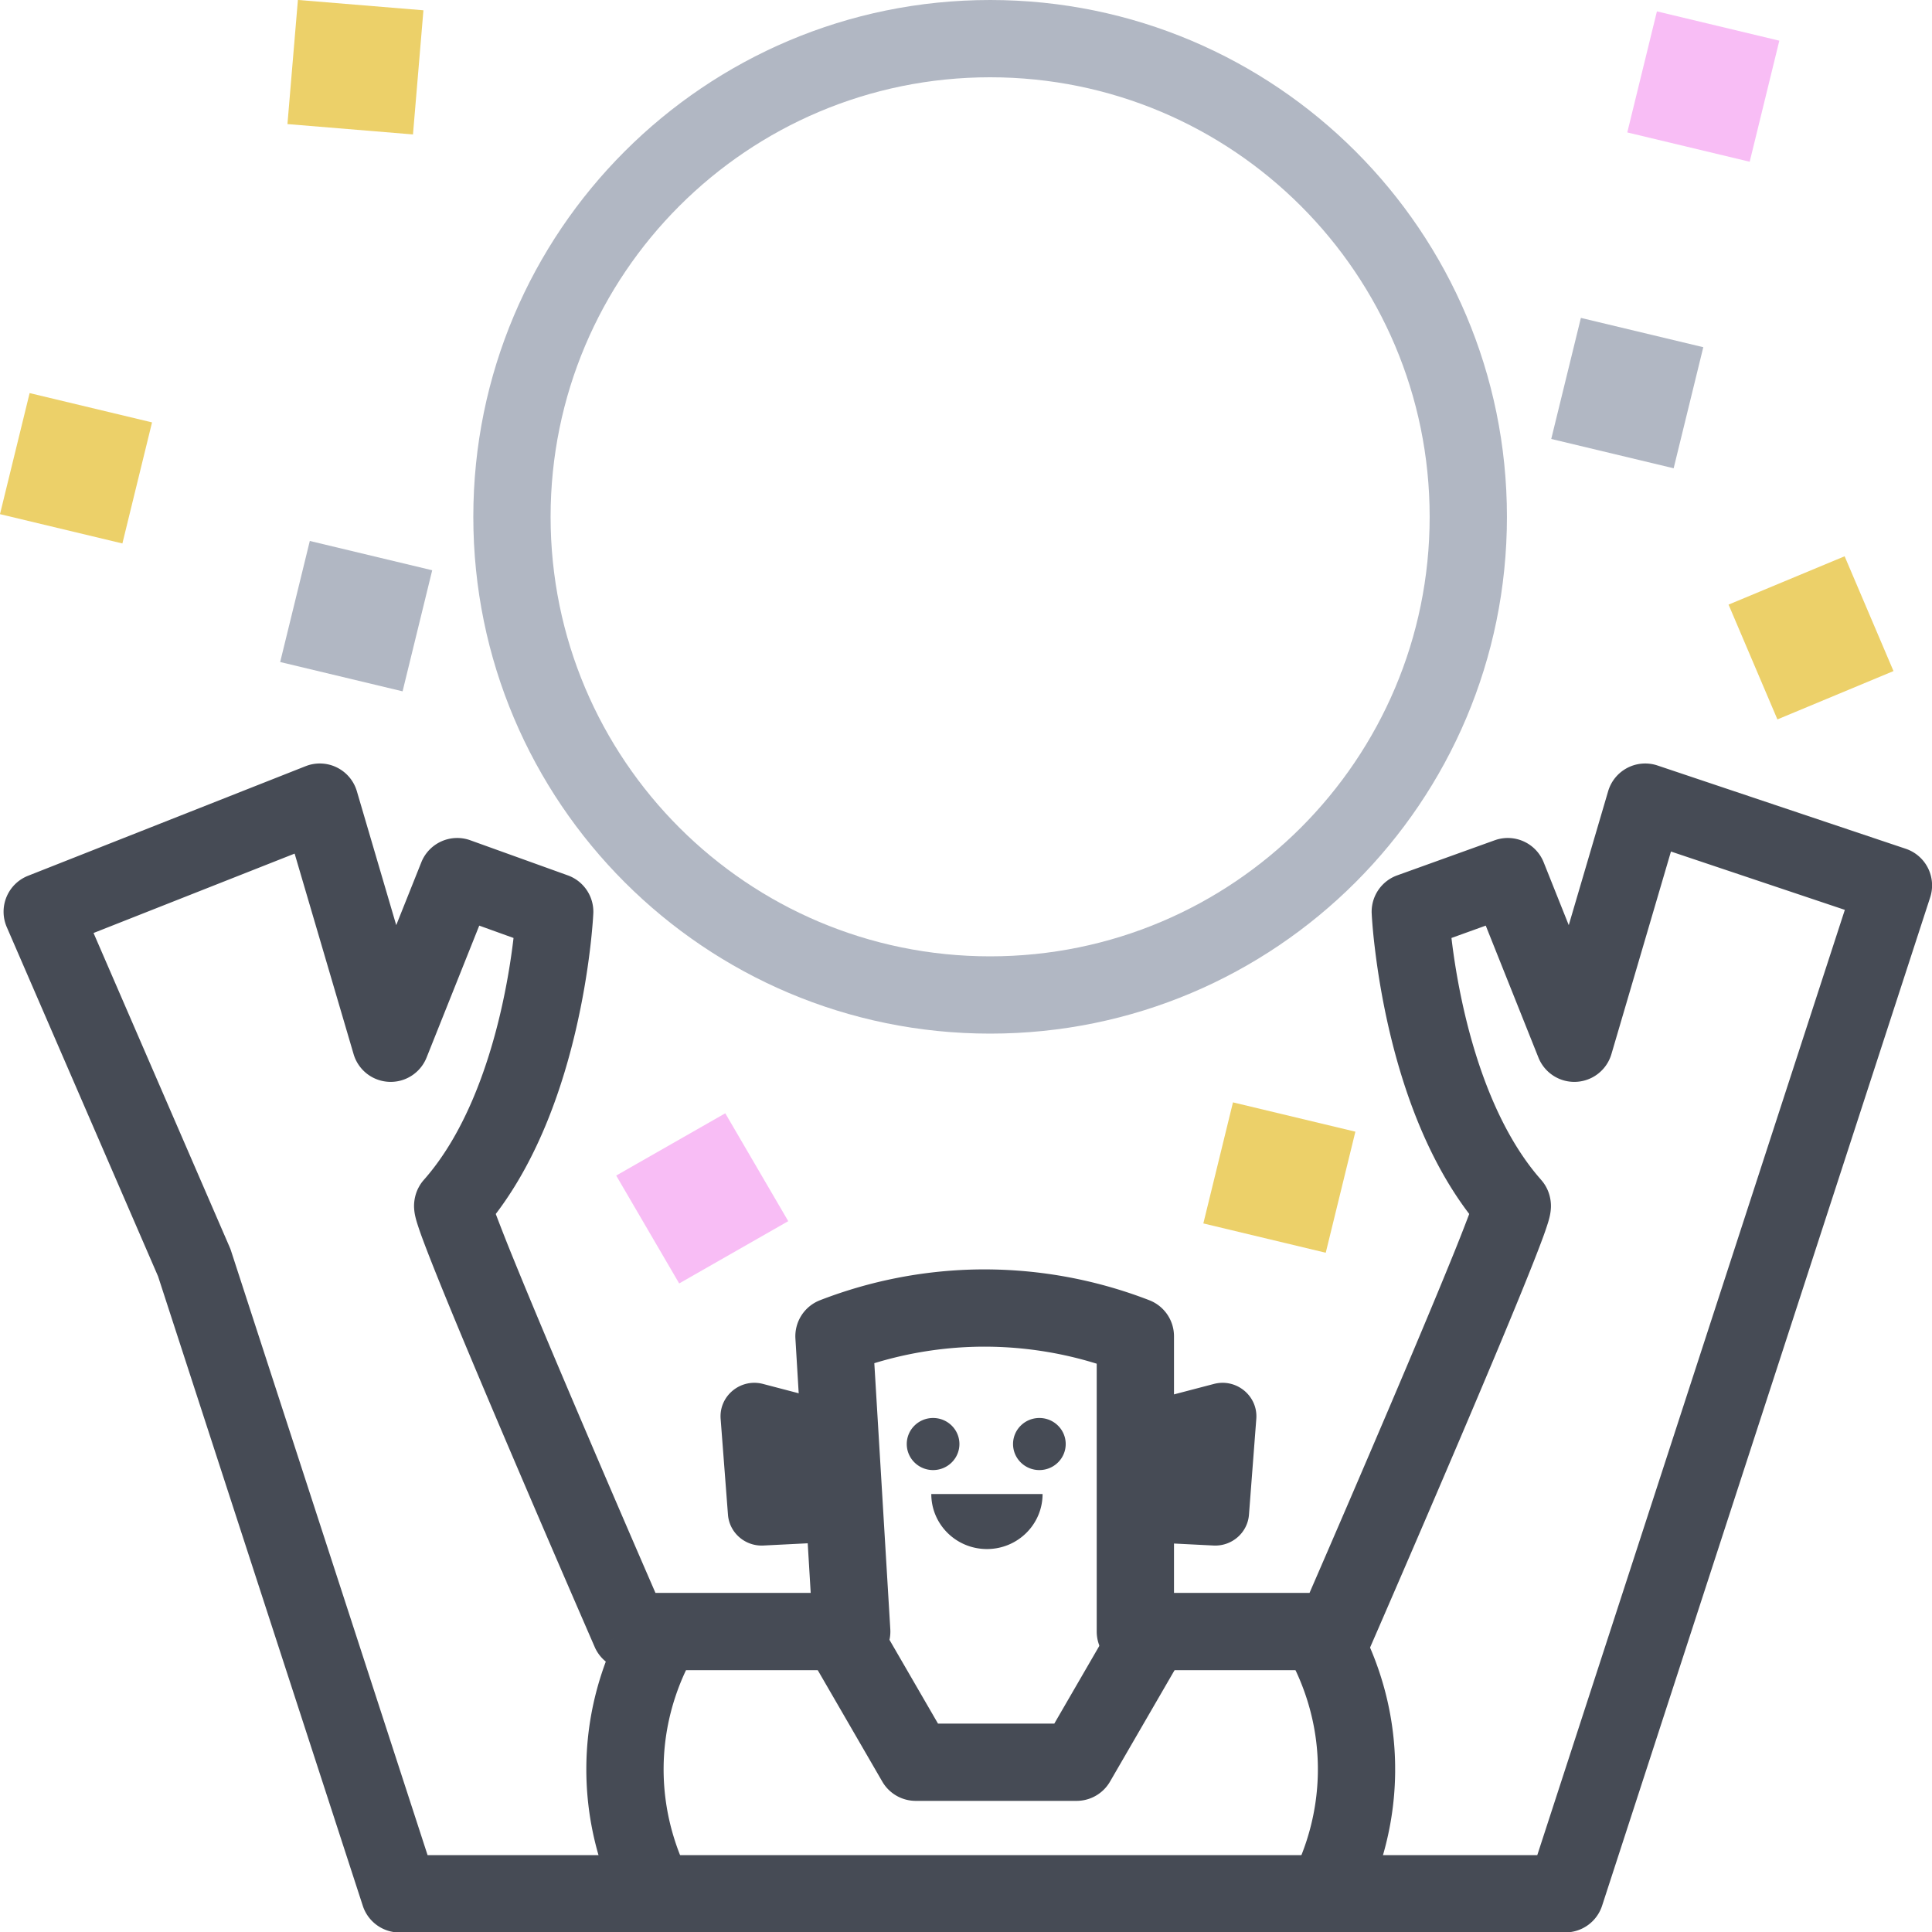
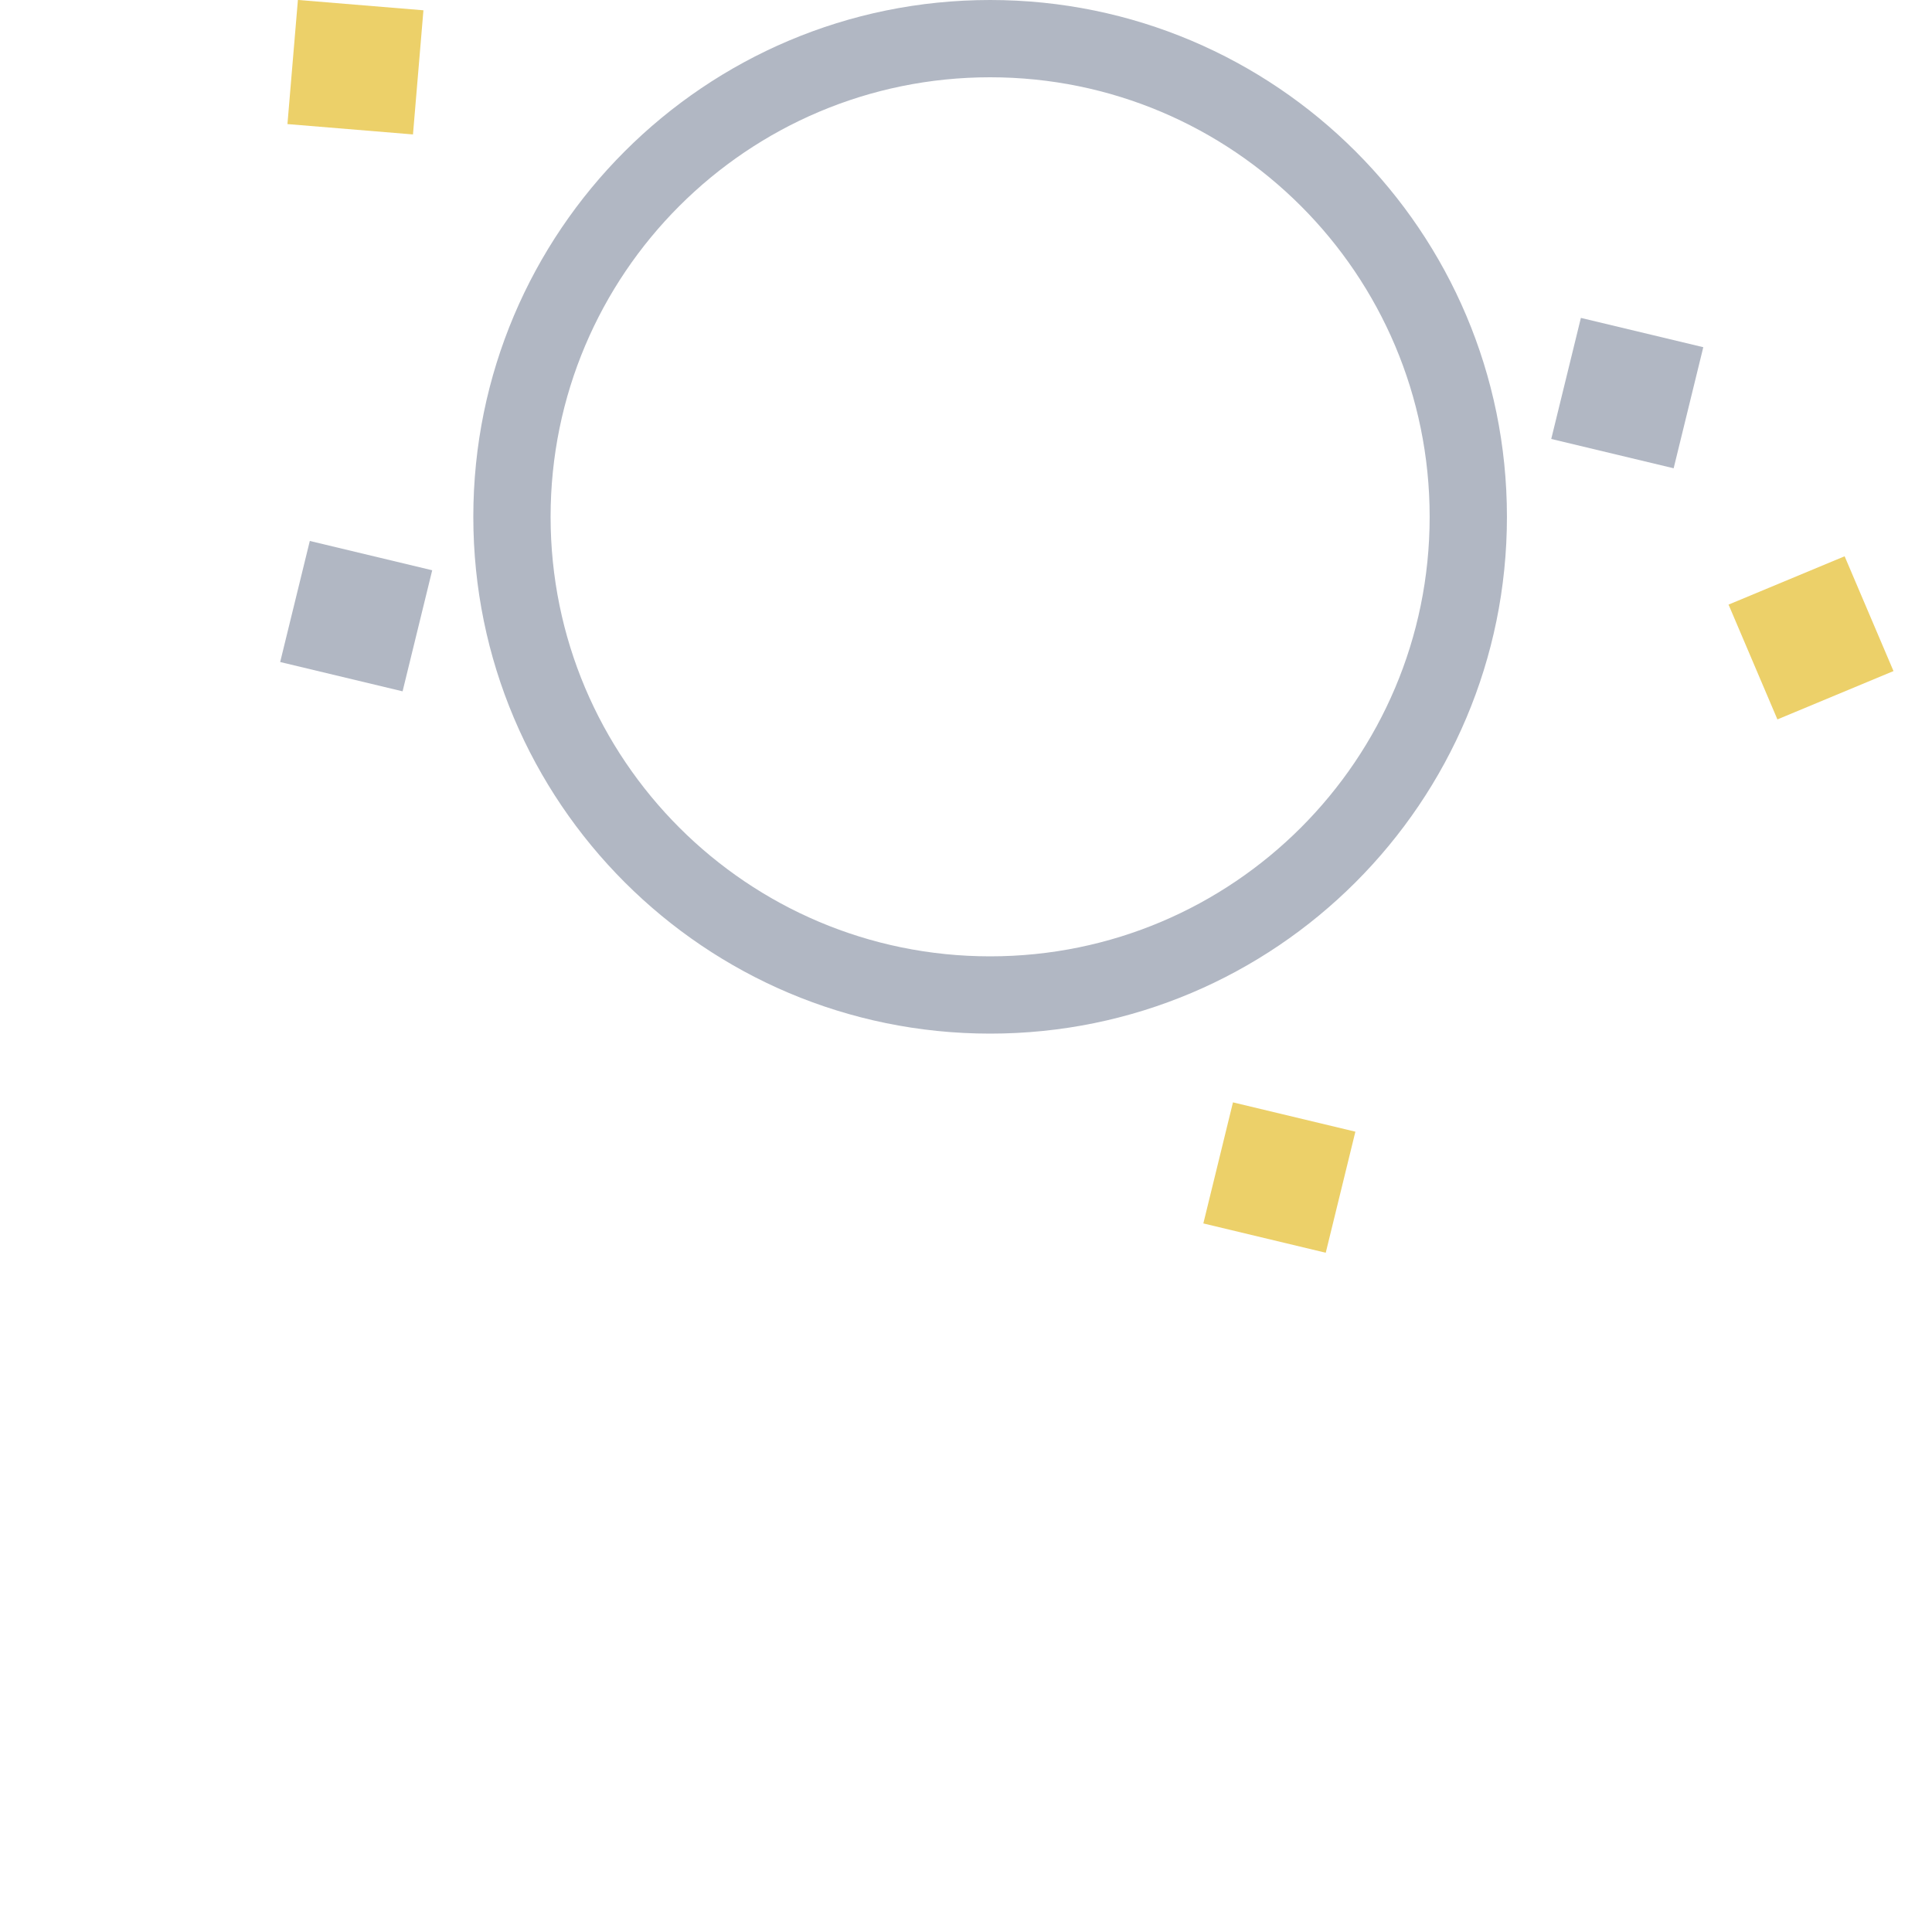
<svg xmlns="http://www.w3.org/2000/svg" fill="none" viewBox="0 0 240 240">
  <g clip-path="url(#a)">
-     <path fill="#464B55" d="M38.2 95.092a4.8 4.8 0 0 1 6.131 3.198l4.89 16.634 3.118-7.807a4.8 4.8 0 0 1 6.084-2.735l12.111 4.359a4.8 4.8 0 0 1 3.169 4.743l-4.795-.226c4.794.225 4.795.227 4.795.228v.002l-.001.009-.005.09-.014.235c-.012.201-.031.486-.06.847a79 79 0 0 1-.3 3.017 95 95 0 0 1-1.733 9.991c-1.617 7.041-4.56 15.978-10.004 23.126a234 234 0 0 0 2.315 5.868c2.025 4.976 4.784 11.529 7.57 18.071a3626 3626 0 0 0 9.953 23.135h19.284l-1.899-31.594a4.8 4.8 0 0 1 3.06-4.765 56.7 56.7 0 0 1 19.227-3.817 56.8 56.8 0 0 1 21.674 3.817 4.8 4.8 0 0 1 3.068 4.476v31.883h16.836a3618 3618 0 0 0 9.955-23.135c2.786-6.542 5.545-13.095 7.569-18.071a229 229 0 0 0 2.315-5.868c-5.444-7.148-8.386-16.086-10.003-23.126a95 95 0 0 1-1.732-9.991 68 68 0 0 1-.363-3.864l-.012-.235-.005-.069v-.021l-.001-.009v-.002c0-.001 0-.003 4.794-.228l-4.794.226a4.8 4.8 0 0 1 3.168-4.743l12.112-4.359.228-.076a4.8 4.8 0 0 1 5.855 2.811l3.117 7.808 4.892-16.635a4.8 4.8 0 0 1 6.131-3.197l30.835 10.343a4.8 4.8 0 0 1 3.039 6.037l-40.755 125.26a4.8 4.8 0 0 1-4.565 3.316H49.961a4.8 4.8 0 0 1-4.893-3.304l-25.432-78.194L.84 115.165a4.8 4.8 0 0 1 2.643-6.372l34.48-13.614zm161.974 35.859a4.801 4.801 0 0 1-9.063.426l-6.546-16.393-4.259 1.534.005.04c.268 2.27.742 5.431 1.555 8.97 1.607 6.996 4.416 14.897 9.122 20.507l.461.535.196.237q.284.366.492.778c.638 1.262.523 2.446.517 2.543a6 6 0 0 1-.112.831c-.073.356-.173.704-.257.976a40 40 0 0 1-.72 2.072c-.591 1.594-1.45 3.764-2.475 6.283-2.054 5.05-4.838 11.66-7.628 18.213a3619 3619 0 0 1-7.713 17.962 4457 4457 0 0 1-2.553 5.895l-.717 1.649-.238.547-.013.028-.004.007v.003l-4.401-1.917 4.401 1.918a4.8 4.8 0 0 1-4.401 2.882h-24.785a4.8 4.8 0 0 1-4.8-4.8v-33.273a47.1 47.1 0 0 0-14.936-2.107 47 47 0 0 0-12.691 2.043l1.986 33.049a4.8 4.8 0 0 1-4.792 5.088h-27.53a4.8 4.8 0 0 1-4.4-2.882l4.4-1.918-4.4 1.917v-.003q-.002-.002-.003-.007l-.013-.028-.048-.111-.19-.436-.717-1.649a3685 3685 0 0 1-10.266-23.857c-2.79-6.553-5.574-13.163-7.629-18.213-1.024-2.519-1.883-4.689-2.475-6.283a41 41 0 0 1-.72-2.072 11 11 0 0 1-.257-.976 6 6 0 0 1-.111-.831c-.006-.097-.121-1.281.516-2.543l.147-.27q.234-.398.541-.745c4.985-5.635 7.925-13.821 9.584-21.042a85 85 0 0 0 1.555-8.97l.003-.04-4.258-1.534-6.545 16.393a4.801 4.801 0 0 1-9.063-.426L36.6 106.038 11.62 115.9l16.917 39.048.085.21q.04.106.075.213l24.417 75.078h137.853l38.205-117.423-21.6-7.246z" />
-     <path fill="#464B55" d="m103.752 174.265-8.961-2.346c-2.791-.734-5.487 1.481-5.271 4.337l.91 11.896c.168 2.251 2.133 3.957 4.409 3.838l10.087-.509zm38.078 0 8.961-2.346c2.791-.734 5.487 1.481 5.271 4.337l-.91 11.896c-.168 2.251-2.133 3.957-4.409 3.838l-10.087-.509zm26.425 26.508c1.737 3.043 4.929 9.592 5.052 18.472l.003.887c-.08 9.085-3.369 15.764-5.05 18.722l-8.346-4.743c1.308-2.302 3.897-7.583 3.795-14.728v-.003c-.093-6.64-2.484-11.56-3.79-13.849zm-82.025 4.758c-1.306 2.289-3.698 7.209-3.79 13.849v.003c-.103 7.145 2.485 12.426 3.793 14.728l-8.346 4.743c-1.735-3.054-5.184-10.072-5.047-19.609.124-8.88 3.315-15.429 5.052-18.472zm60.646.275-8.985 15.51a4.8 4.8 0 0 1-4.154 2.394h-19.982a4.8 4.8 0 0 1-4.153-2.394l-8.985-15.51 8.306-4.812 7.598 13.116h14.45l7.597-13.116zm-30.965-23.188c1.806 0 3.271-1.449 3.271-3.235s-1.465-3.235-3.271-3.235-3.27 1.449-3.27 3.235 1.464 3.235 3.27 3.235m13.203 0c1.806 0 3.271-1.449 3.271-3.235s-1.465-3.235-3.271-3.235-3.27 1.449-3.27 3.235 1.464 3.235 3.27 3.235m.398 2.974c0 3.779-3.091 6.836-6.912 6.836-3.822 0-6.912-3.057-6.912-6.836z" />
    <path fill="#B1B7C3" d="M53.69 70.84 38.485 67.2l-3.681 15.039 15.206 3.64z" />
-     <path fill="#ECD069" d="M18.886 52.471 3.68 48.831-.002 63.87l15.206 3.64z" />
    <path fill="#B1B7C3" d="m211.589 43.131-15.206-3.64-3.682 15.039 15.206 3.64z" />
-     <path fill="#F8BDF5" d="m221.034 5.053-15.206-3.64-3.681 15.039 15.206 3.64z" />
    <path fill="#ECD069" d="M52.6 1.278 37.007-.006l-1.299 15.42L51.302 16.7zm176.546 67.824-14.419 6.004 6.07 14.261 14.42-6.004zm-60.776 71.479-15.206-3.642-3.681 15.04 15.206 3.641z" />
-     <path fill="#F8BDF5" d="m90.096 138.296-13.55 7.737 7.824 13.401 13.549-7.737z" />
    <path fill="#B1B7C3" d="M177.597 64.2c0-30.155-24.445-54.6-54.6-54.6s-54.6 24.445-54.6 54.6 24.445 54.6 54.6 54.6v9.6c-35.457 0-64.2-28.743-64.2-64.2S87.54 0 122.997 0s64.2 28.743 64.2 64.2-28.743 64.2-64.2 64.2v-9.6c30.155 0 54.6-24.445 54.6-54.6" />
  </g>
  <defs>
    <clipPath id="a">
      <path fill="#FFFFFF" d="M0 0h240v240H0z" />
    </clipPath>
  </defs>
</svg>